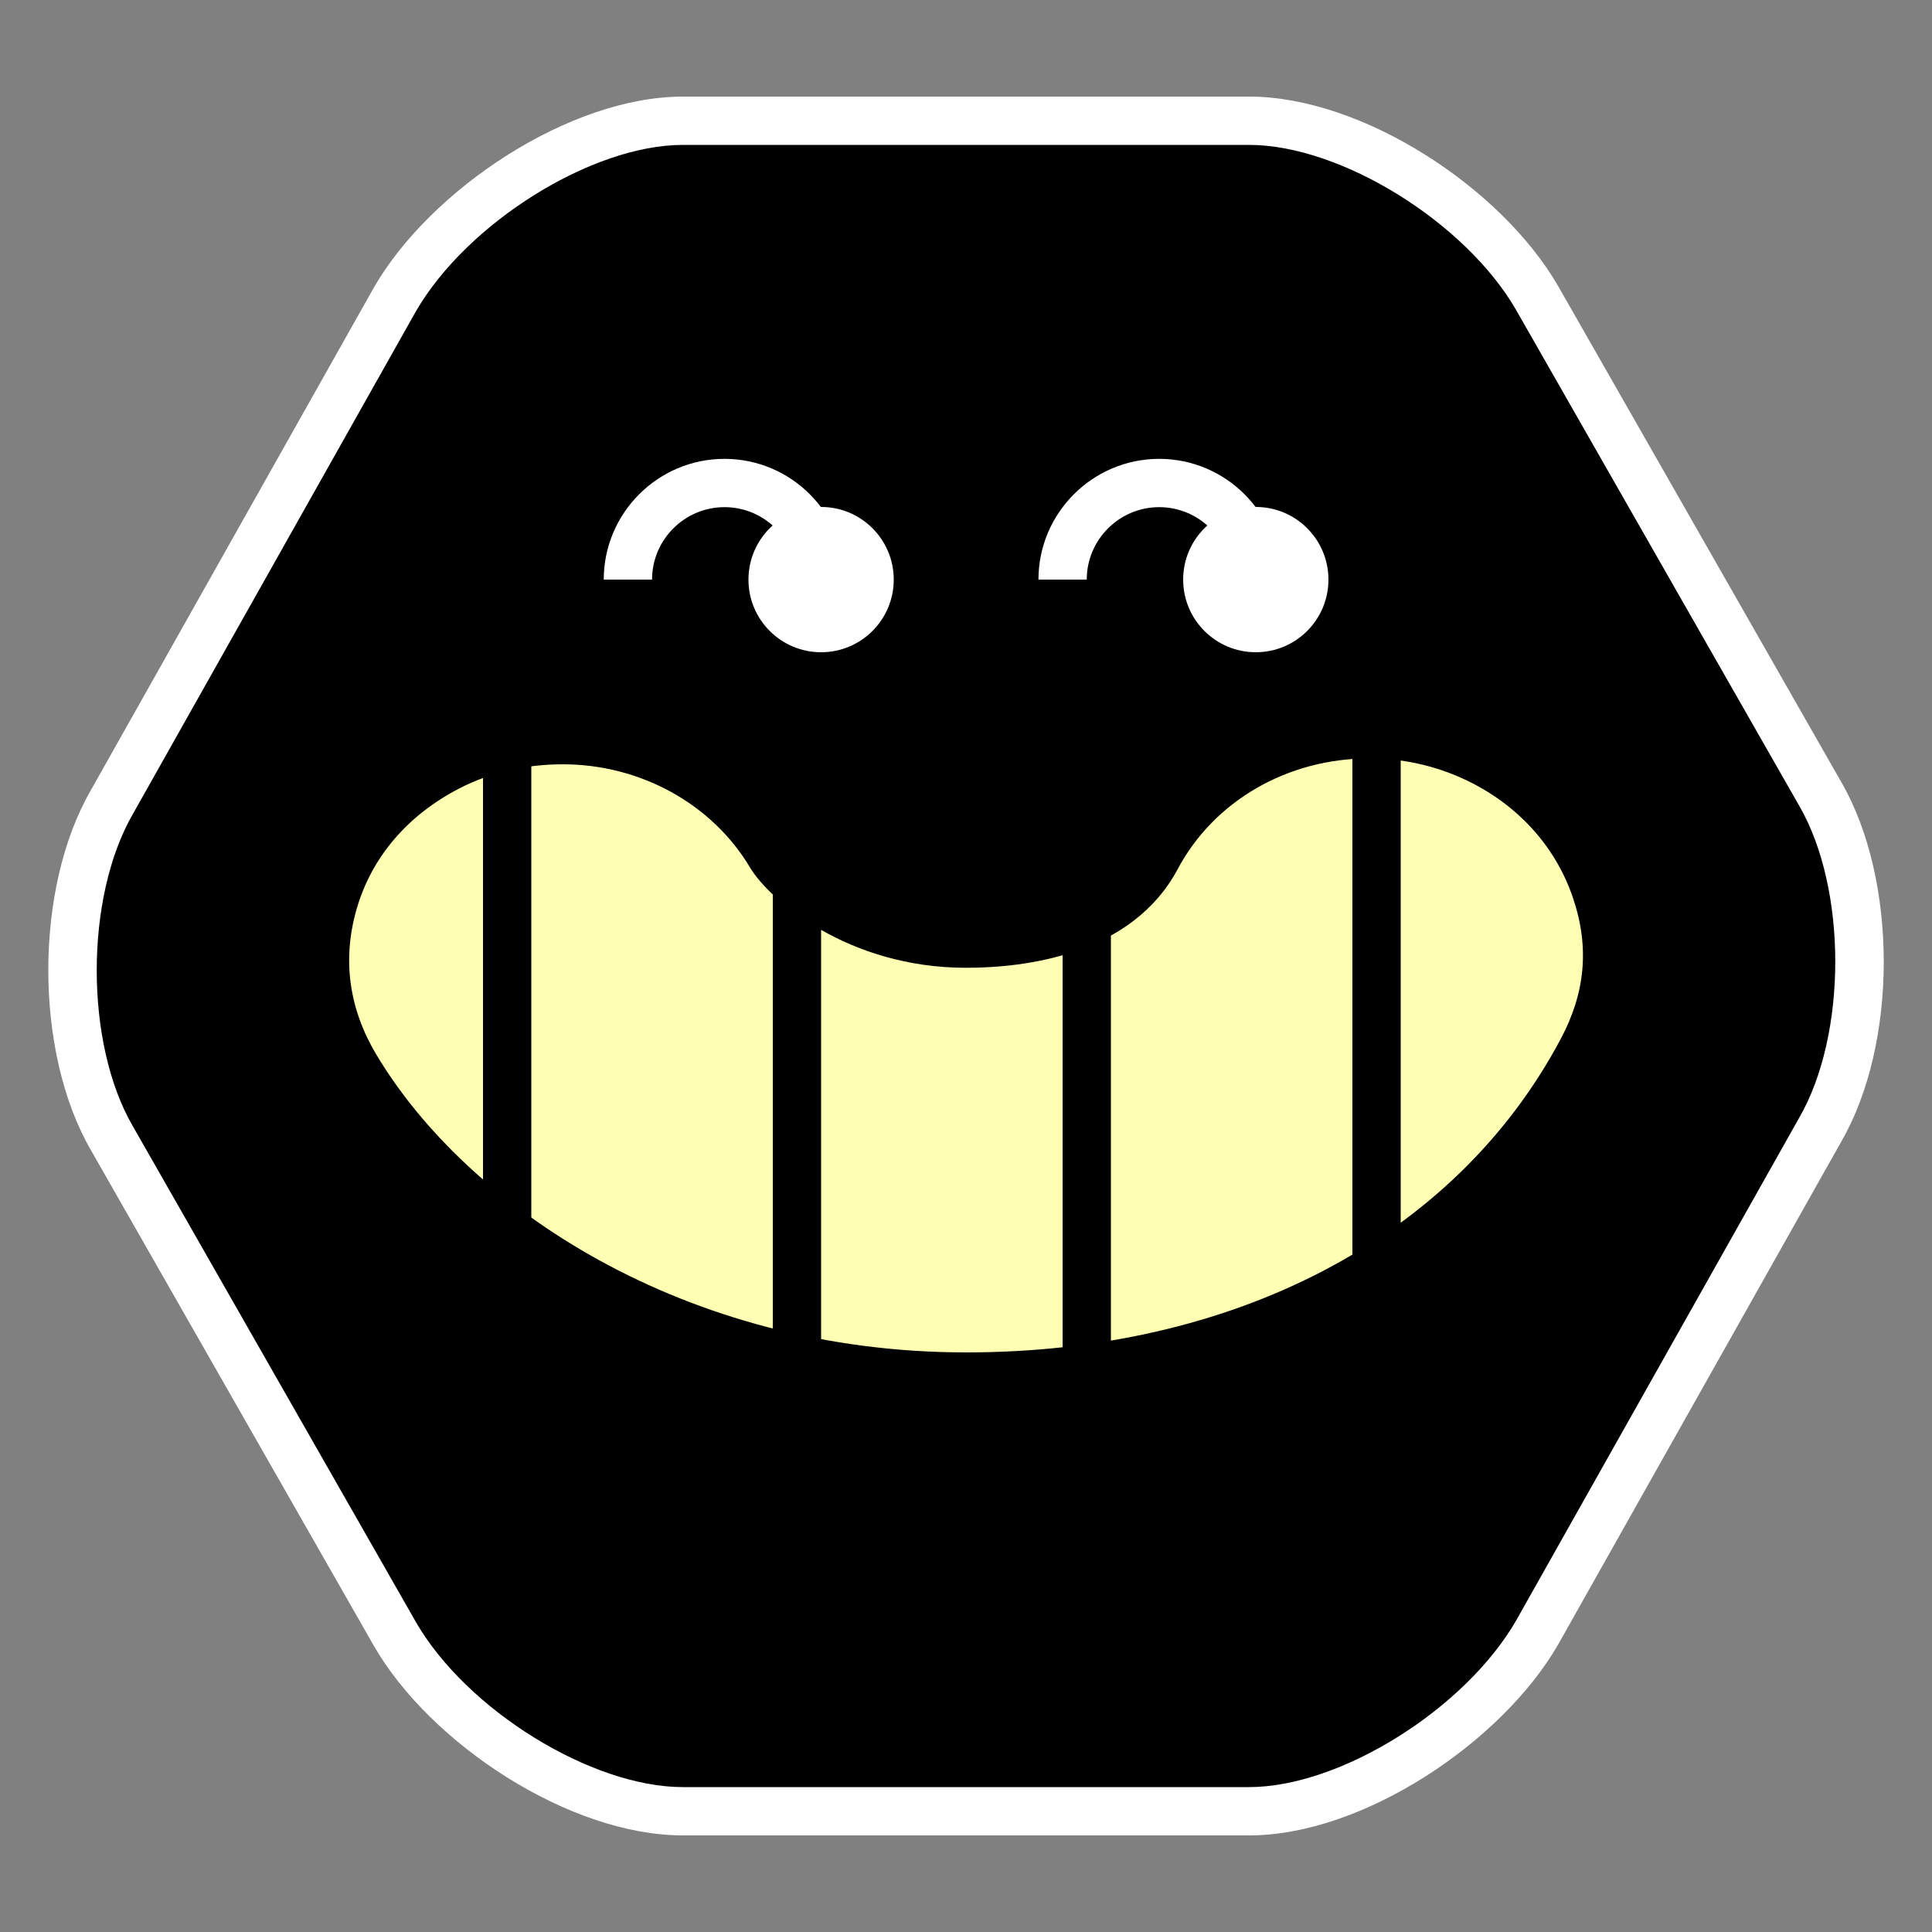
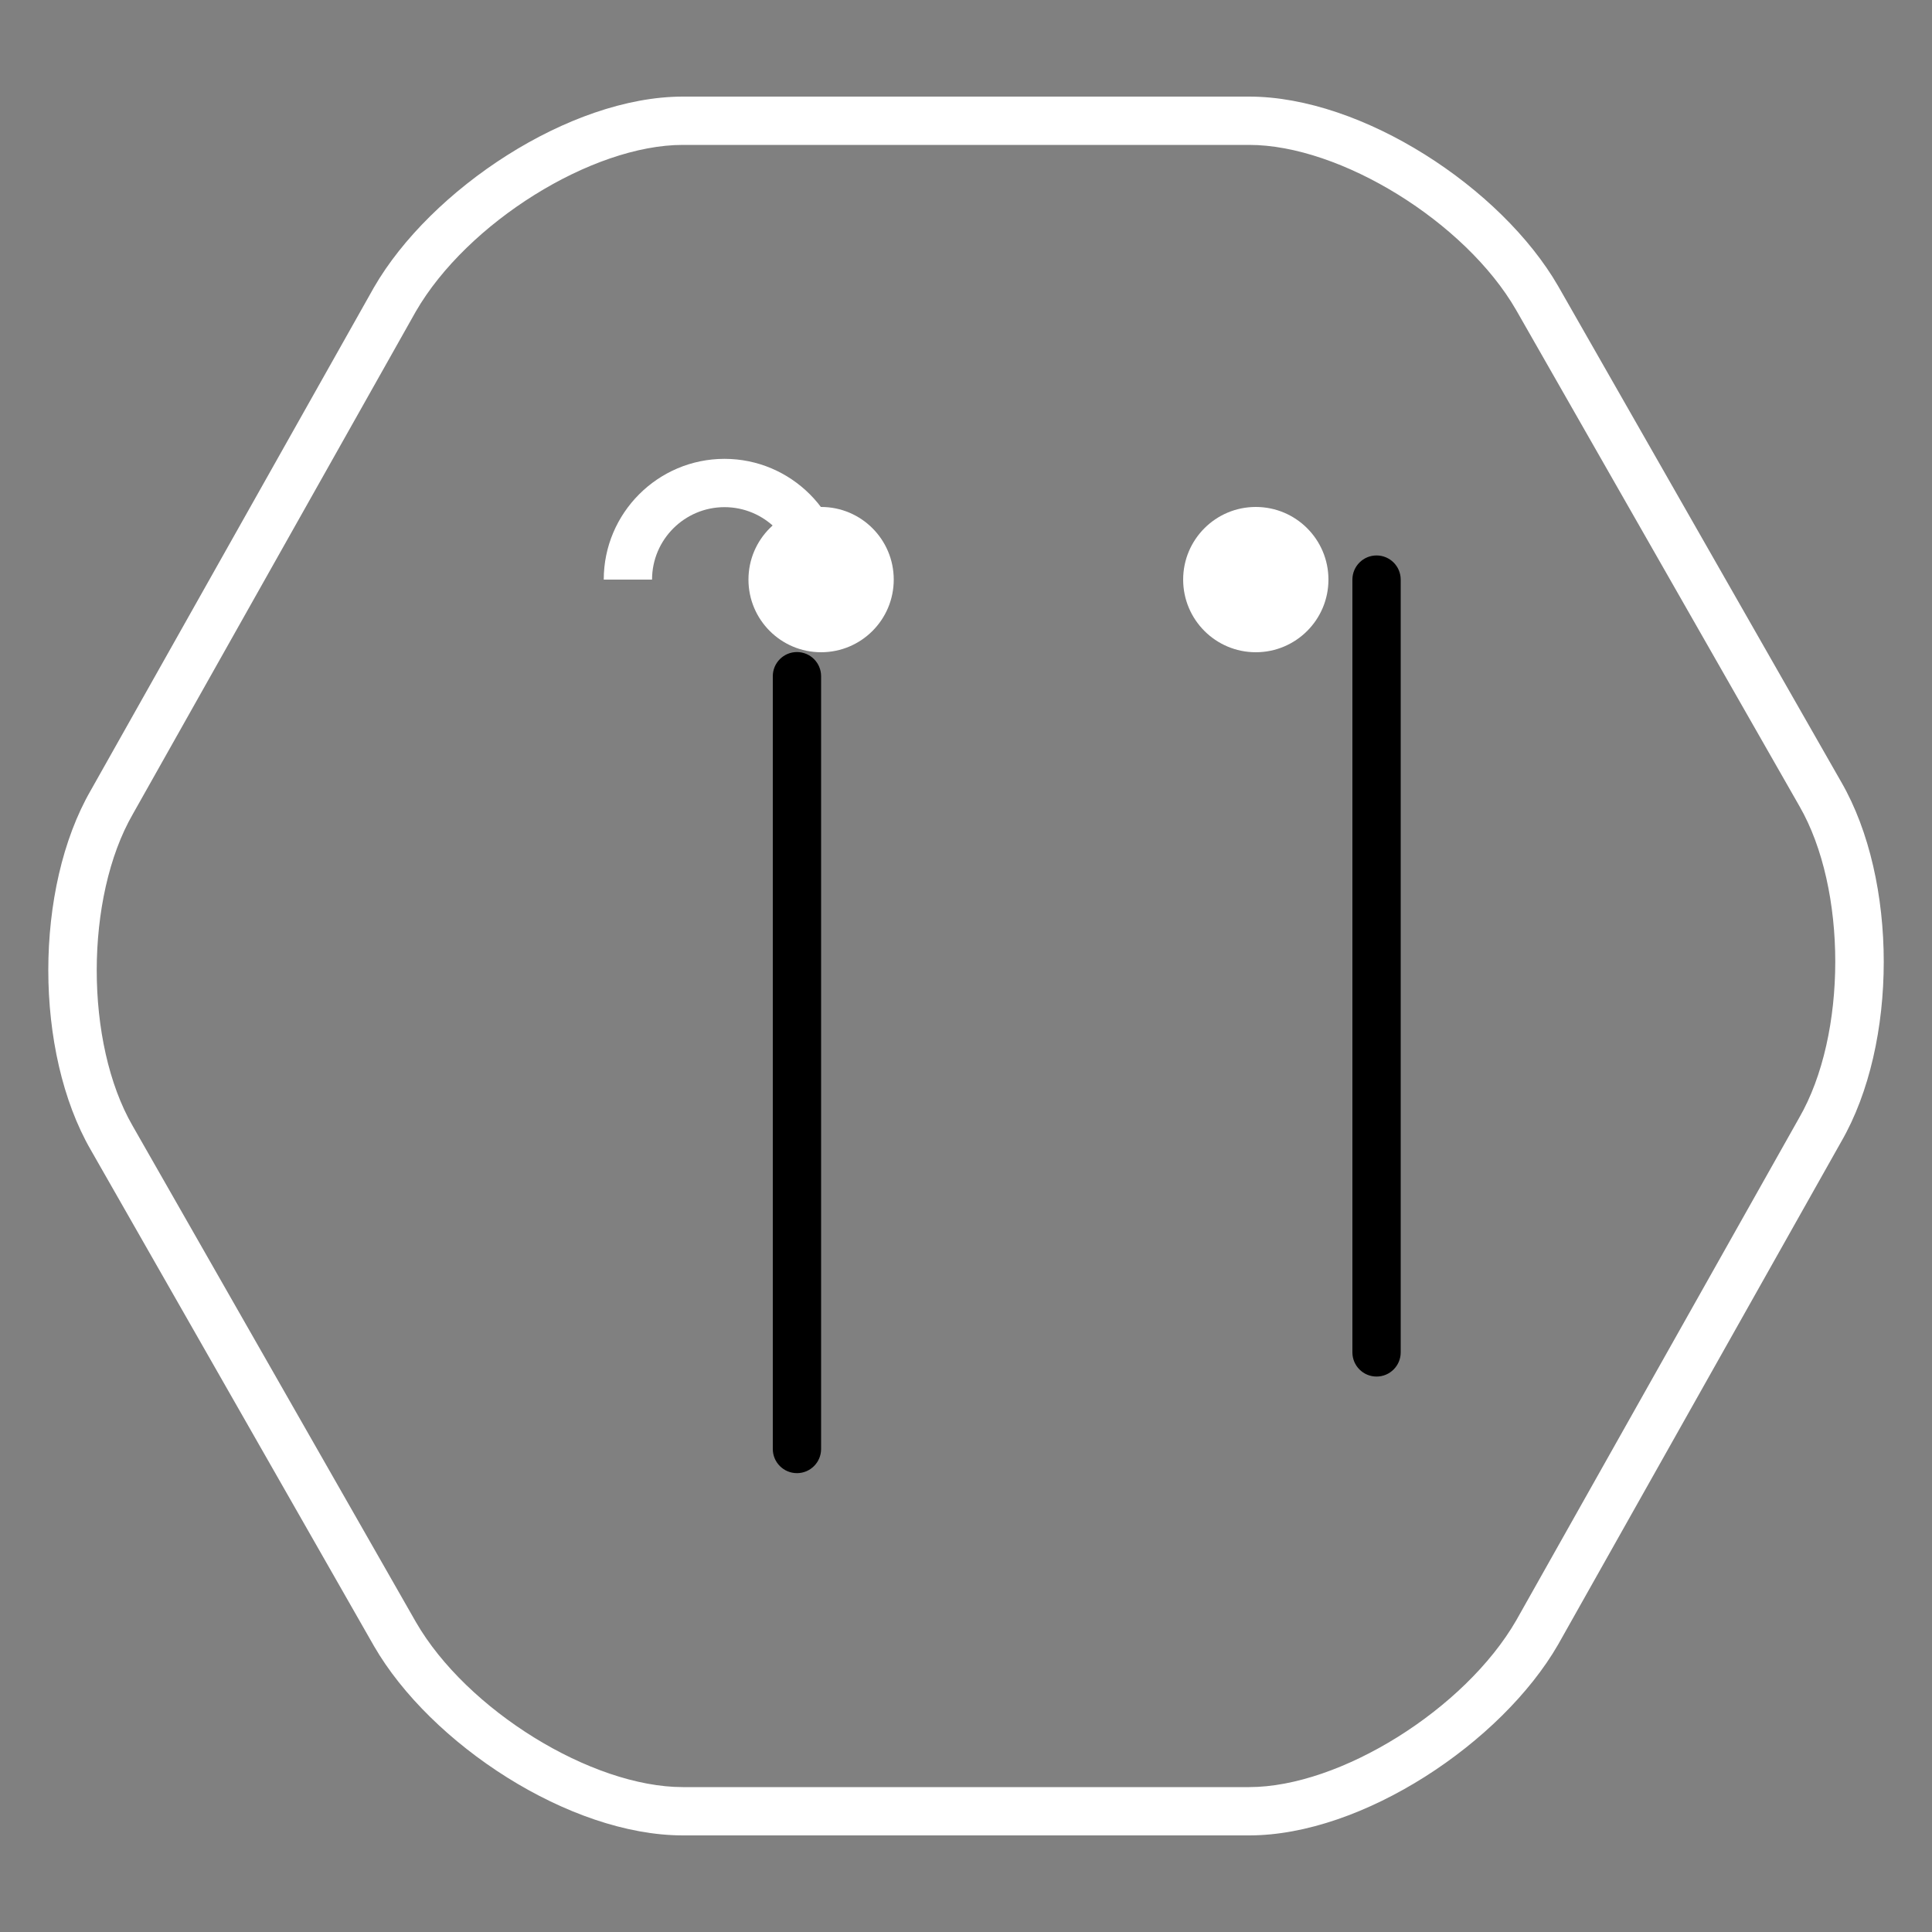
<svg xmlns="http://www.w3.org/2000/svg" version="1.1" x="0px" y="0px" viewBox="0 0 40 40" enable-background="new 0 0 40 40" xml:space="preserve">
  <rect x="0" y="0" width="40" height="40" fill="#808080" stroke="none" />
  <g>
    <g>
-       <path d="M14.138,37.5c-2.083,0-4.814-1.682-5.962-3.672L2.313,23.56c-1.087-1.883-1.087-5.063-0.001-6.945L8.178,6.196    C9.312,4.229,12.099,2.5,14.138,2.5h11.725c2.083,0,4.814,1.682,5.962,3.672l5.862,10.268c1.087,1.884,1.087,5.064,0.001,6.945    l-5.866,10.419c-1.135,1.967-3.921,3.696-5.96,3.696H14.138z" />
-     </g>
+       </g>
    <g>
      <path fill="#FFFFFF" d="M25.862,3c1.894,0,4.478,1.599,5.527,3.417l5.866,10.273c0.99,1.717,0.991,4.728-0.005,6.453    l-5.858,10.405C30.331,35.387,27.747,37,25.862,37H14.138c-1.894,0-4.478-1.599-5.527-3.417L2.745,23.308    c-0.991-1.716-0.99-4.727,0.005-6.453L8.608,6.451C9.669,4.613,12.253,3,14.138,3H25.862 M25.862,2H14.138    c-2.346,0-5.224,1.92-6.396,3.951L1.879,16.364c-1.172,2.031-1.172,5.413,0,7.443l5.863,10.271C8.914,36.109,11.792,38,14.138,38    h11.725c2.346,0,5.224-1.92,6.396-3.951l5.863-10.414c1.172-2.03,1.172-5.412,0-7.443l-5.863-10.27    C31.086,3.891,28.208,2,25.862,2L25.862,2z" />
    </g>
  </g>
  <g>
    <g>
      <g>
        <g>
          <g>
-             <path fill="#FFFFB3" d="M20.003,28h-0.002c-5.836,0-10.34-3.027-12.214-6.174c-0.56-0.939-0.704-1.956-0.407-2.993       c0.312-1.095,1.069-1.962,2.131-2.51c0.656-0.34,1.396-0.499,2.141-0.499c1.608,0,3.092,0.822,3.873,2.132       c0.404,0.678,2.031,2.081,4.477,2.081c1.229,0,3.433-0.265,4.382-2.045c0.754-1.413,2.273-2.29,3.967-2.29       c0.685,0,1.345,0.145,1.962,0.43c1.091,0.506,1.893,1.381,2.257,2.467c0.343,1.021,0.25,1.964-0.262,2.921       C30.096,25.671,25.496,28,20.003,28z" />
-           </g>
+             </g>
        </g>
      </g>
    </g>
  </g>
  <g>
-     <path d="M10.5,28.5c-0.276,0-0.5-0.224-0.5-0.5V12c0-0.276,0.224-0.5,0.5-0.5S11,11.724,11,12v16C11,28.276,10.776,28.5,10.5,28.5z   " />
-   </g>
+     </g>
  <g>
    <path d="M16.5,30.5c-0.276,0-0.5-0.224-0.5-0.5V14c0-0.276,0.224-0.5,0.5-0.5S17,13.724,17,14v16C17,30.276,16.776,30.5,16.5,30.5z   " />
  </g>
  <g>
-     <path d="M22.5,30.5c-0.276,0-0.5-0.224-0.5-0.5V14c0-0.276,0.224-0.5,0.5-0.5S23,13.724,23,14v16C23,30.276,22.776,30.5,22.5,30.5z   " />
-   </g>
+     </g>
  <g>
    <path d="M28.5,28.5c-0.276,0-0.5-0.224-0.5-0.5V12c0-0.276,0.224-0.5,0.5-0.5S29,11.724,29,12v16C29,28.276,28.776,28.5,28.5,28.5z   " />
  </g>
  <g>
    <g>
      <path fill="#FFFFFF" d="M17.5,12h-1c0-0.827-0.673-1.5-1.5-1.5s-1.5,0.673-1.5,1.5h-1c0-1.378,1.122-2.5,2.5-2.5    S17.5,10.622,17.5,12z" />
    </g>
    <g>
      <g>
        <circle fill="#FFFFFF" cx="17" cy="12" r="1.504" />
      </g>
    </g>
  </g>
  <g>
    <g>
-       <path fill="#FFFFFF" d="M26.5,12h-1c0-0.827-0.673-1.5-1.5-1.5s-1.5,0.673-1.5,1.5h-1c0-1.378,1.122-2.5,2.5-2.5    S26.5,10.622,26.5,12z" />
-     </g>
+       </g>
    <g>
      <g>
        <circle fill="#FFFFFF" cx="26" cy="12" r="1.504" />
      </g>
    </g>
  </g>
</svg>